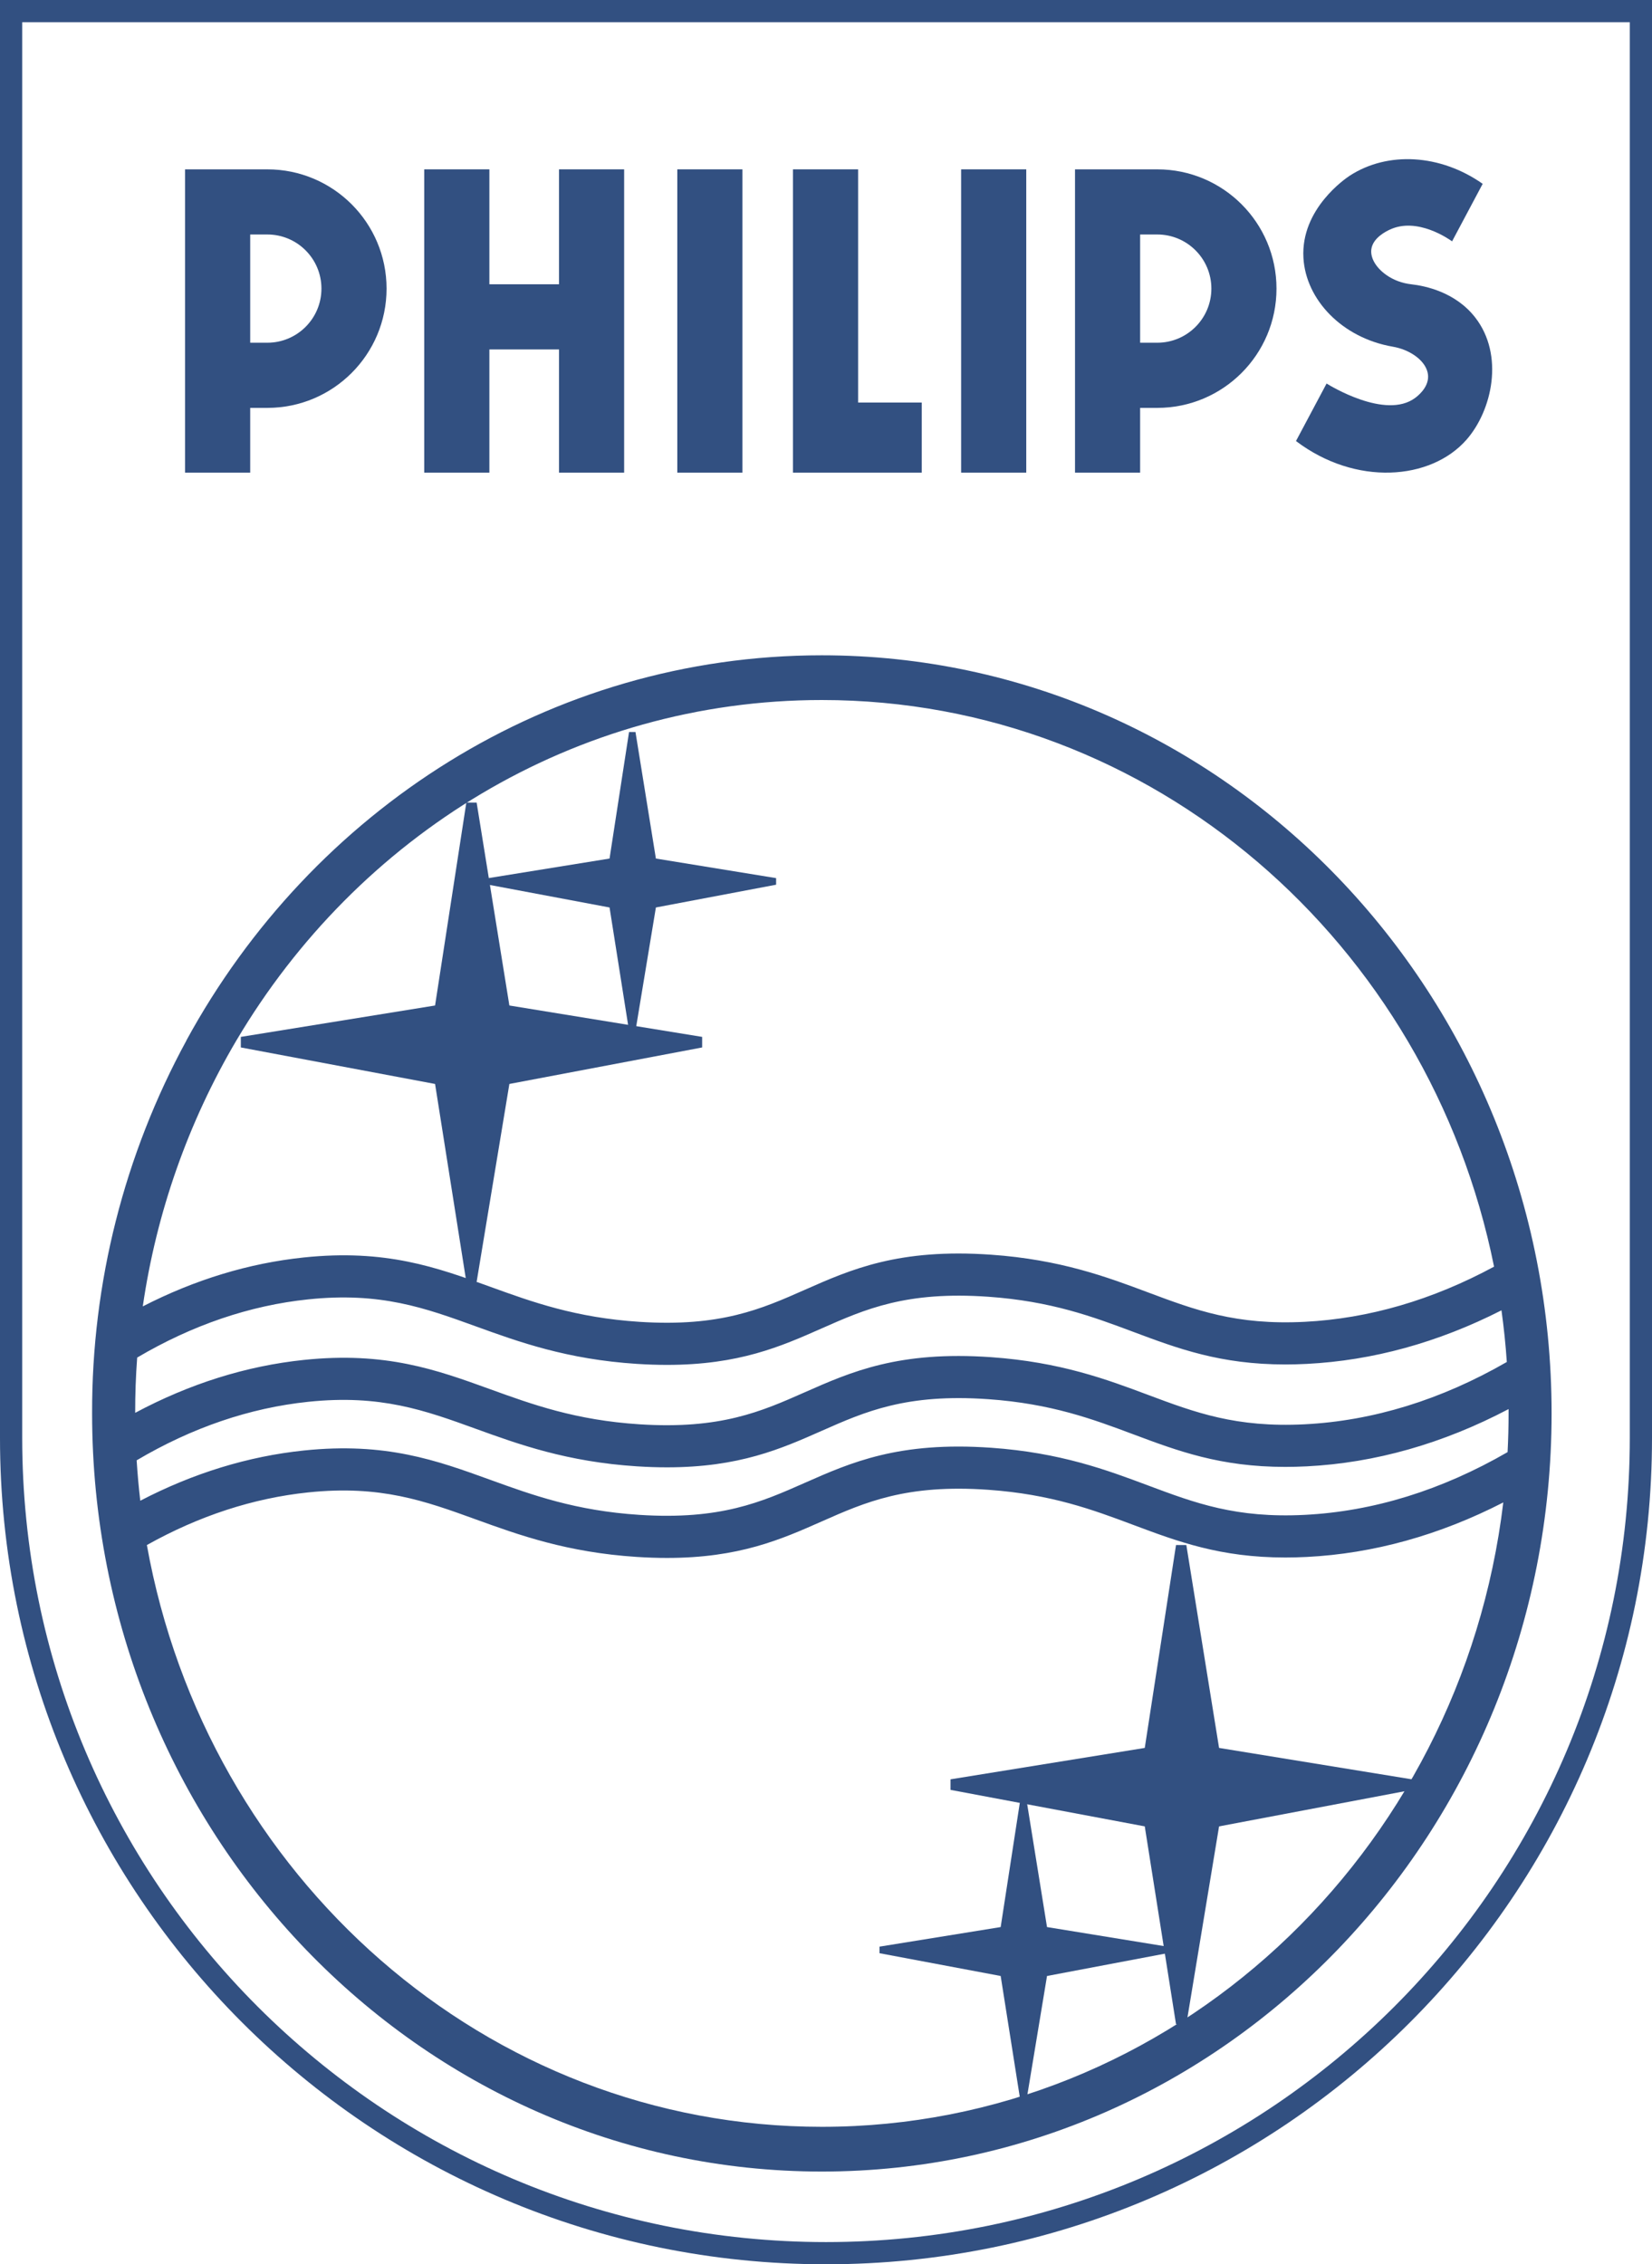
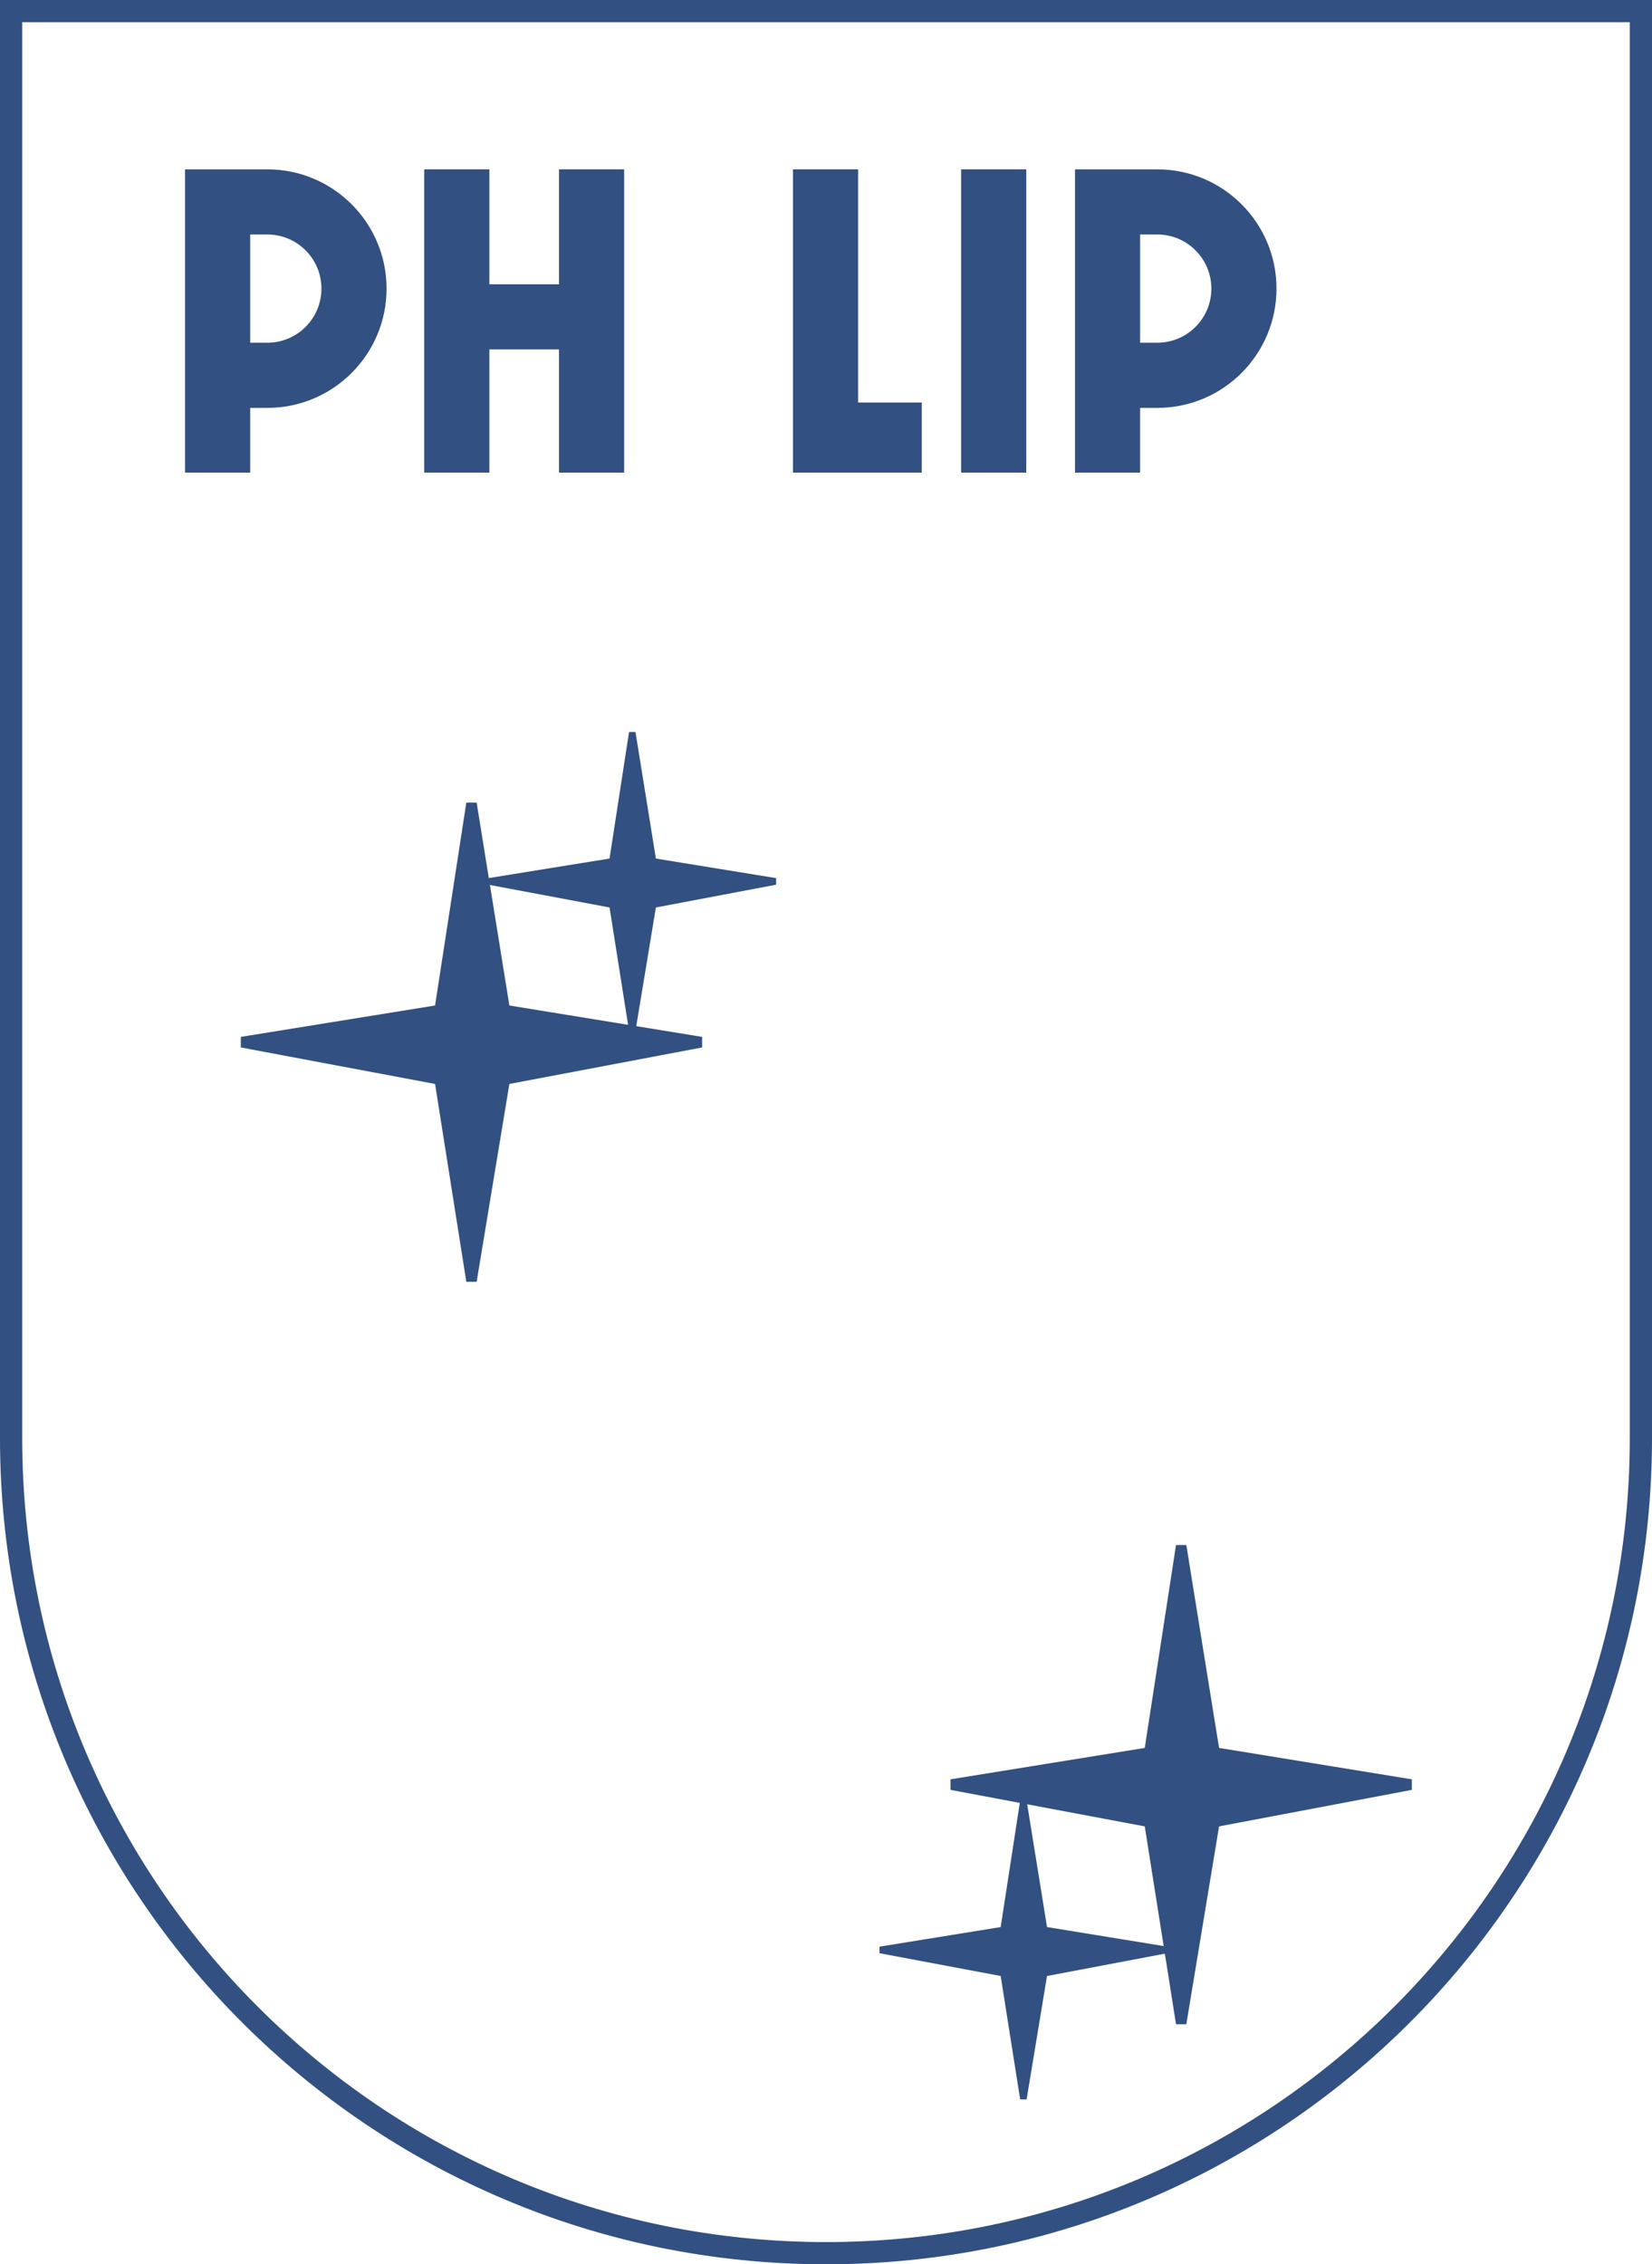
<svg xmlns="http://www.w3.org/2000/svg" id="Layer_2" data-name="Layer 2" viewBox="0 0 1821.48 2495.75">
  <defs>
    <style>
      .cls-1 {
        fill-rule: evenodd;
      }

      .cls-1, .cls-2 {
        fill: #325081;
      }
    </style>
  </defs>
  <g id="Layer_1-2" data-name="Layer 1">
    <g>
      <polygon class="cls-2" points="688.17 186.65 688.17 520.95 616.36 520.95 616.36 385.15 539.59 385.15 539.59 520.95 467.78 520.95 467.78 186.65 539.59 186.65 539.59 313.34 616.36 313.34 616.36 186.65 688.17 186.65" />
-       <rect class="cls-2" x="746.78" y="186.65" width="71.81" height="334.3" />
      <polygon class="cls-2" points="1016.29 443.7 1016.29 520.95 874.34 520.95 874.34 186.65 946.15 186.65 946.15 443.7 1016.29 443.7" />
-       <path class="cls-2" d="m1462.68,422.73l-33.74,63.39c65.82,49.87,148.67,43.33,187.97-1.42,28.36-32.29,41.93-93.44,9.54-134.89-21.77-27.86-54.83-34.69-70.38-36.46-9.91-1.13-19.47-4.55-27.61-10.32-11.62-8.24-17.68-18.97-16.43-28.31,1.72-12.76,16.67-19.87,20.17-21.53,30.22-14.36,65.36,10.3,68.85,12.82,11.25-21.13,22.49-42.26,33.74-63.39-46.69-32.84-104.83-36.09-146.6-8.94-4.02,2.61-54.14,36.34-51.04,90.57,2.63,46.05,42.55,88.17,98.43,97.86,4.55.79,9.03,2.03,13.3,3.79,15.63,6.44,25.47,17.6,25.73,28.87.3,13-12.25,22.31-14.3,23.84-32.59,24.2-94.21-13.73-97.63-15.88Z" />
      <path class="cls-2" d="m204.06,186.65v334.3h71.81v-71.37h18.89c72.61,0,131.46-58.86,131.46-131.46h0c0-72.61-58.86-131.46-131.46-131.46h-90.7Zm90.7,191.12h-18.89v-119.31h18.89c32.95,0,59.65,26.71,59.65,59.65h0c0,32.95-26.71,59.65-59.65,59.65Z" />
      <rect class="cls-2" x="1059.73" y="186.65" width="71.81" height="334.3" />
      <path class="cls-2" d="m1185.29,186.65v334.3h71.81v-71.37h18.89c72.61,0,131.46-58.86,131.46-131.46h0c0-72.61-58.86-131.46-131.46-131.46h-90.7Zm90.7,191.12h-18.89v-119.31h18.89c32.95,0,59.65,26.71,59.65,59.65h0c0,32.95-26.71,59.65-59.65,59.65Z" />
    </g>
    <g>
      <path id="path837" class="cls-1" d="m1296.67,1702.97h11.37l36.09,223.63,212.55,34.61v11.63l-212.55,40.24-36.09,218.09h-11.37l-34.47-218.09-214.17-40.24v-11.63l214.17-34.61,34.47-223.63Z" />
      <path id="path837-2" data-name="path837" class="cls-1" d="m1124.83,1984.58h7.09l22.51,139.47,132.56,21.58v7.25l-132.56,25.1-22.51,136.01h-7.09l-21.5-136.01-133.57-25.1v-7.25l133.57-21.58,21.5-139.47Z" />
      <path id="path837-3" data-name="path837" class="cls-1" d="m514.17,884.65h11.37l36.09,223.63,212.55,34.61v11.63l-212.55,40.24-36.09,218.09h-11.37l-34.47-218.09-214.17-40.24v-11.63l214.17-34.61,34.47-223.63Z" />
      <path id="path837-4" data-name="path837" class="cls-1" d="m693.58,806.84h7.09l22.51,139.47,132.56,21.58v7.25l-132.56,25.1-22.51,136.01h-7.09l-21.5-136.01-133.57-25.1v-7.25l133.57-21.58,21.5-139.47Z" />
-       <path class="cls-2" d="m906.11,722.29c-300.42,0-562.39,170.99-700.58,424.47h.09c-68.68,126.11-104.47,267.5-104.07,411.1,0,461.52,360.29,835.67,804.56,835.67s804.66-374.15,804.66-835.67-360.38-835.57-804.66-835.57Zm-645.43,424.47c133.29-225.2,372.44-375.18,645.54-375.18,364.78,0,669.31,267.87,741.11,624.55-68.15,36.8-138.29,57.24-208.82,60.81-75.76,3.84-120.76-13-172.86-32.5-45.23-16.93-96.5-36.11-172.84-41.48-101.77-7.15-154.52,16.18-205.54,38.74-47.71,21.1-92.76,41.03-182.12,35.26-70.41-4.54-118.3-21.88-164.63-38.66-59.23-21.46-115.18-41.72-205.52-32.3-60.51,6.31-120.08,24.42-177.56,53.93,14.98-103.13,49.91-202.76,103.23-293.17Zm-109.41,349.57c60.82-35.86,124.22-57.44,188.55-64.14,79.74-8.32,128.48,9.33,184.9,29.77,47.07,17.05,100.43,36.38,177.44,41.34,11.71.75,22.77,1.11,33.25,1.11,79.63,0,125.81-20.41,170.63-40.24,47.95-21.2,93.24-41.22,183.5-34.88,69.63,4.89,115.48,22.05,159.82,38.65,49.33,18.46,96.18,36,167.8,36,7.6,0,15.49-.2,23.68-.62,72.7-3.69,144.74-23.52,214.66-59.05,2.62,18.78,4.59,37.75,5.9,56.94-72.54,41.76-147.5,64.85-222.91,68.68-75.76,3.84-120.76-13-172.86-32.5-45.23-16.93-96.5-36.12-172.84-41.48-101.76-7.15-154.52,16.18-205.54,38.73-47.71,21.1-92.77,41.03-182.12,35.26-70.41-4.54-118.3-21.89-164.63-38.67-59.23-21.45-115.18-41.71-205.52-32.29-63.45,6.62-125.86,26.21-185.93,58.32-.04-20.37.69-40.69,2.2-60.92Zm754.95,847.89c-370.52,0-678.74-276.22-744.28-641.24,57.54-32.21,117.3-51.7,177.88-58.02,79.74-8.32,128.48,9.34,184.9,29.78,47.08,17.05,100.44,36.37,177.45,41.34,11.71.75,22.78,1.11,33.25,1.11,79.63,0,125.81-20.41,170.63-40.24,47.95-21.21,93.24-41.22,183.5-34.88,69.63,4.89,115.48,22.05,159.82,38.64,49.33,18.46,96.18,36.01,167.8,36,7.6,0,15.49-.19,23.68-.61,73.39-3.72,146.11-23.91,216.66-60.08-46.52,388.03-365.23,688.2-751.3,688.2Zm756.04-743.67h0c-72.8,42.07-148.05,65.34-223.75,69.17-75.76,3.84-120.76-13-172.86-32.5-45.23-16.93-96.5-36.12-172.84-41.48-101.76-7.15-154.52,16.18-205.54,38.73-47.71,21.1-92.77,41.03-182.12,35.26-70.41-4.54-118.3-21.89-164.63-38.67-59.23-21.45-115.18-41.71-205.52-32.29-61.49,6.41-121.97,25-180.32,55.36-1.73-14.72-3.06-29.57-4-44.53h0c61-36.07,124.59-57.76,189.13-64.5,79.74-8.32,128.48,9.34,184.9,29.78,47.08,17.05,100.44,36.37,177.45,41.34,11.71.75,22.78,1.11,33.25,1.11,79.63,0,125.81-20.41,170.63-40.24,47.95-21.21,93.24-41.22,183.5-34.88,69.63,4.89,115.48,22.05,159.82,38.64,49.33,18.46,96.18,36.01,167.8,36,7.6,0,15.49-.19,23.68-.61,75.41-3.82,150.11-25.03,222.49-63.11,0,1.57.02,3.15.02,4.73,0,14.33-.37,28.56-1.11,42.69Z" />
    </g>
    <path class="cls-2" d="m1797,24.48v1560.53c0,60.15-6.06,120.25-18.01,178.64-11.64,56.89-29.01,112.85-51.63,166.33-22.21,52.51-49.7,103.16-81.71,150.53-31.71,46.93-68.12,91.07-108.23,131.18-40.11,40.11-84.25,76.53-131.18,108.23-47.38,32.01-98.02,59.5-150.53,81.71-53.47,22.62-109.43,39.99-166.33,51.63-58.39,11.95-118.49,18.01-178.64,18.01s-120.25-6.06-178.64-18.01c-56.89-11.64-112.85-29.01-166.33-51.63-52.51-22.21-103.16-49.7-150.53-81.71-46.93-31.71-91.07-68.12-131.18-108.23-40.11-40.11-76.53-84.25-108.23-131.18-32.01-47.38-59.5-98.02-81.71-150.53-22.62-53.47-39.99-109.43-51.63-166.33-11.95-58.39-18.01-118.49-18.01-178.64V24.48h1772.51m24.48-24.48H0v1585.01c0,502.99,407.75,910.74,910.74,910.74h0c502.99,0,910.74-407.75,910.74-910.74V0h0Z" />
  </g>
</svg>